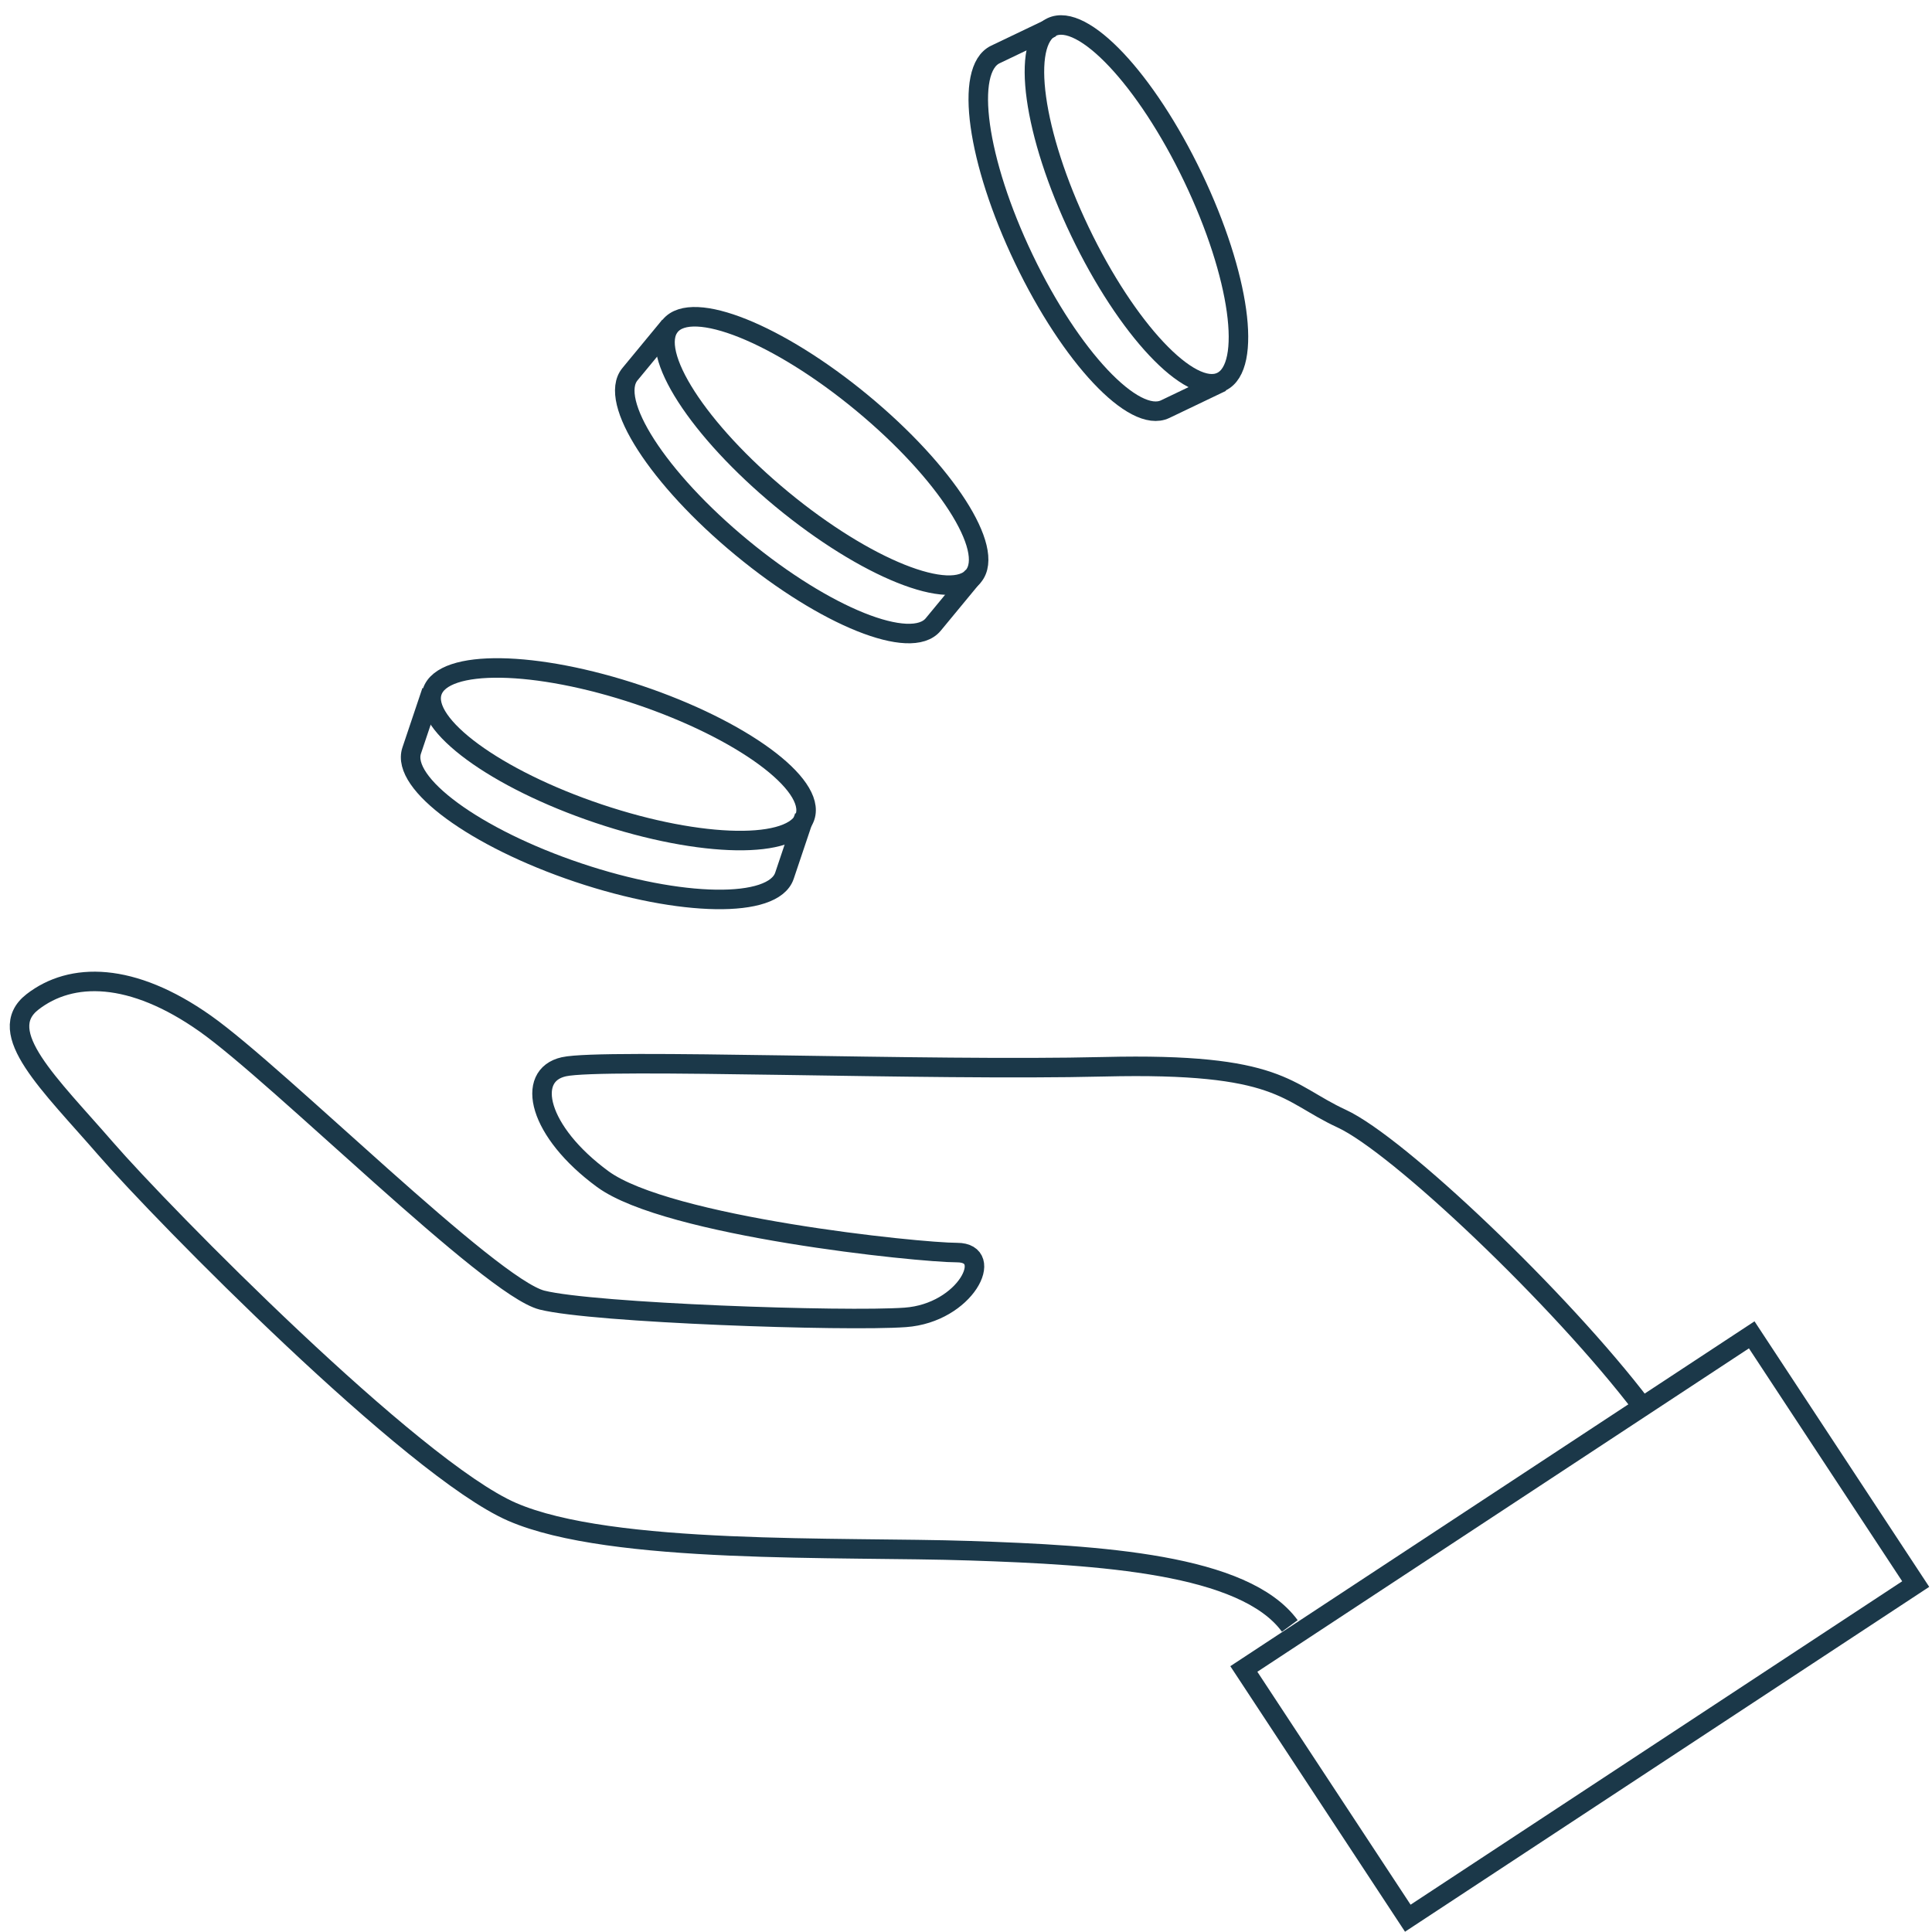
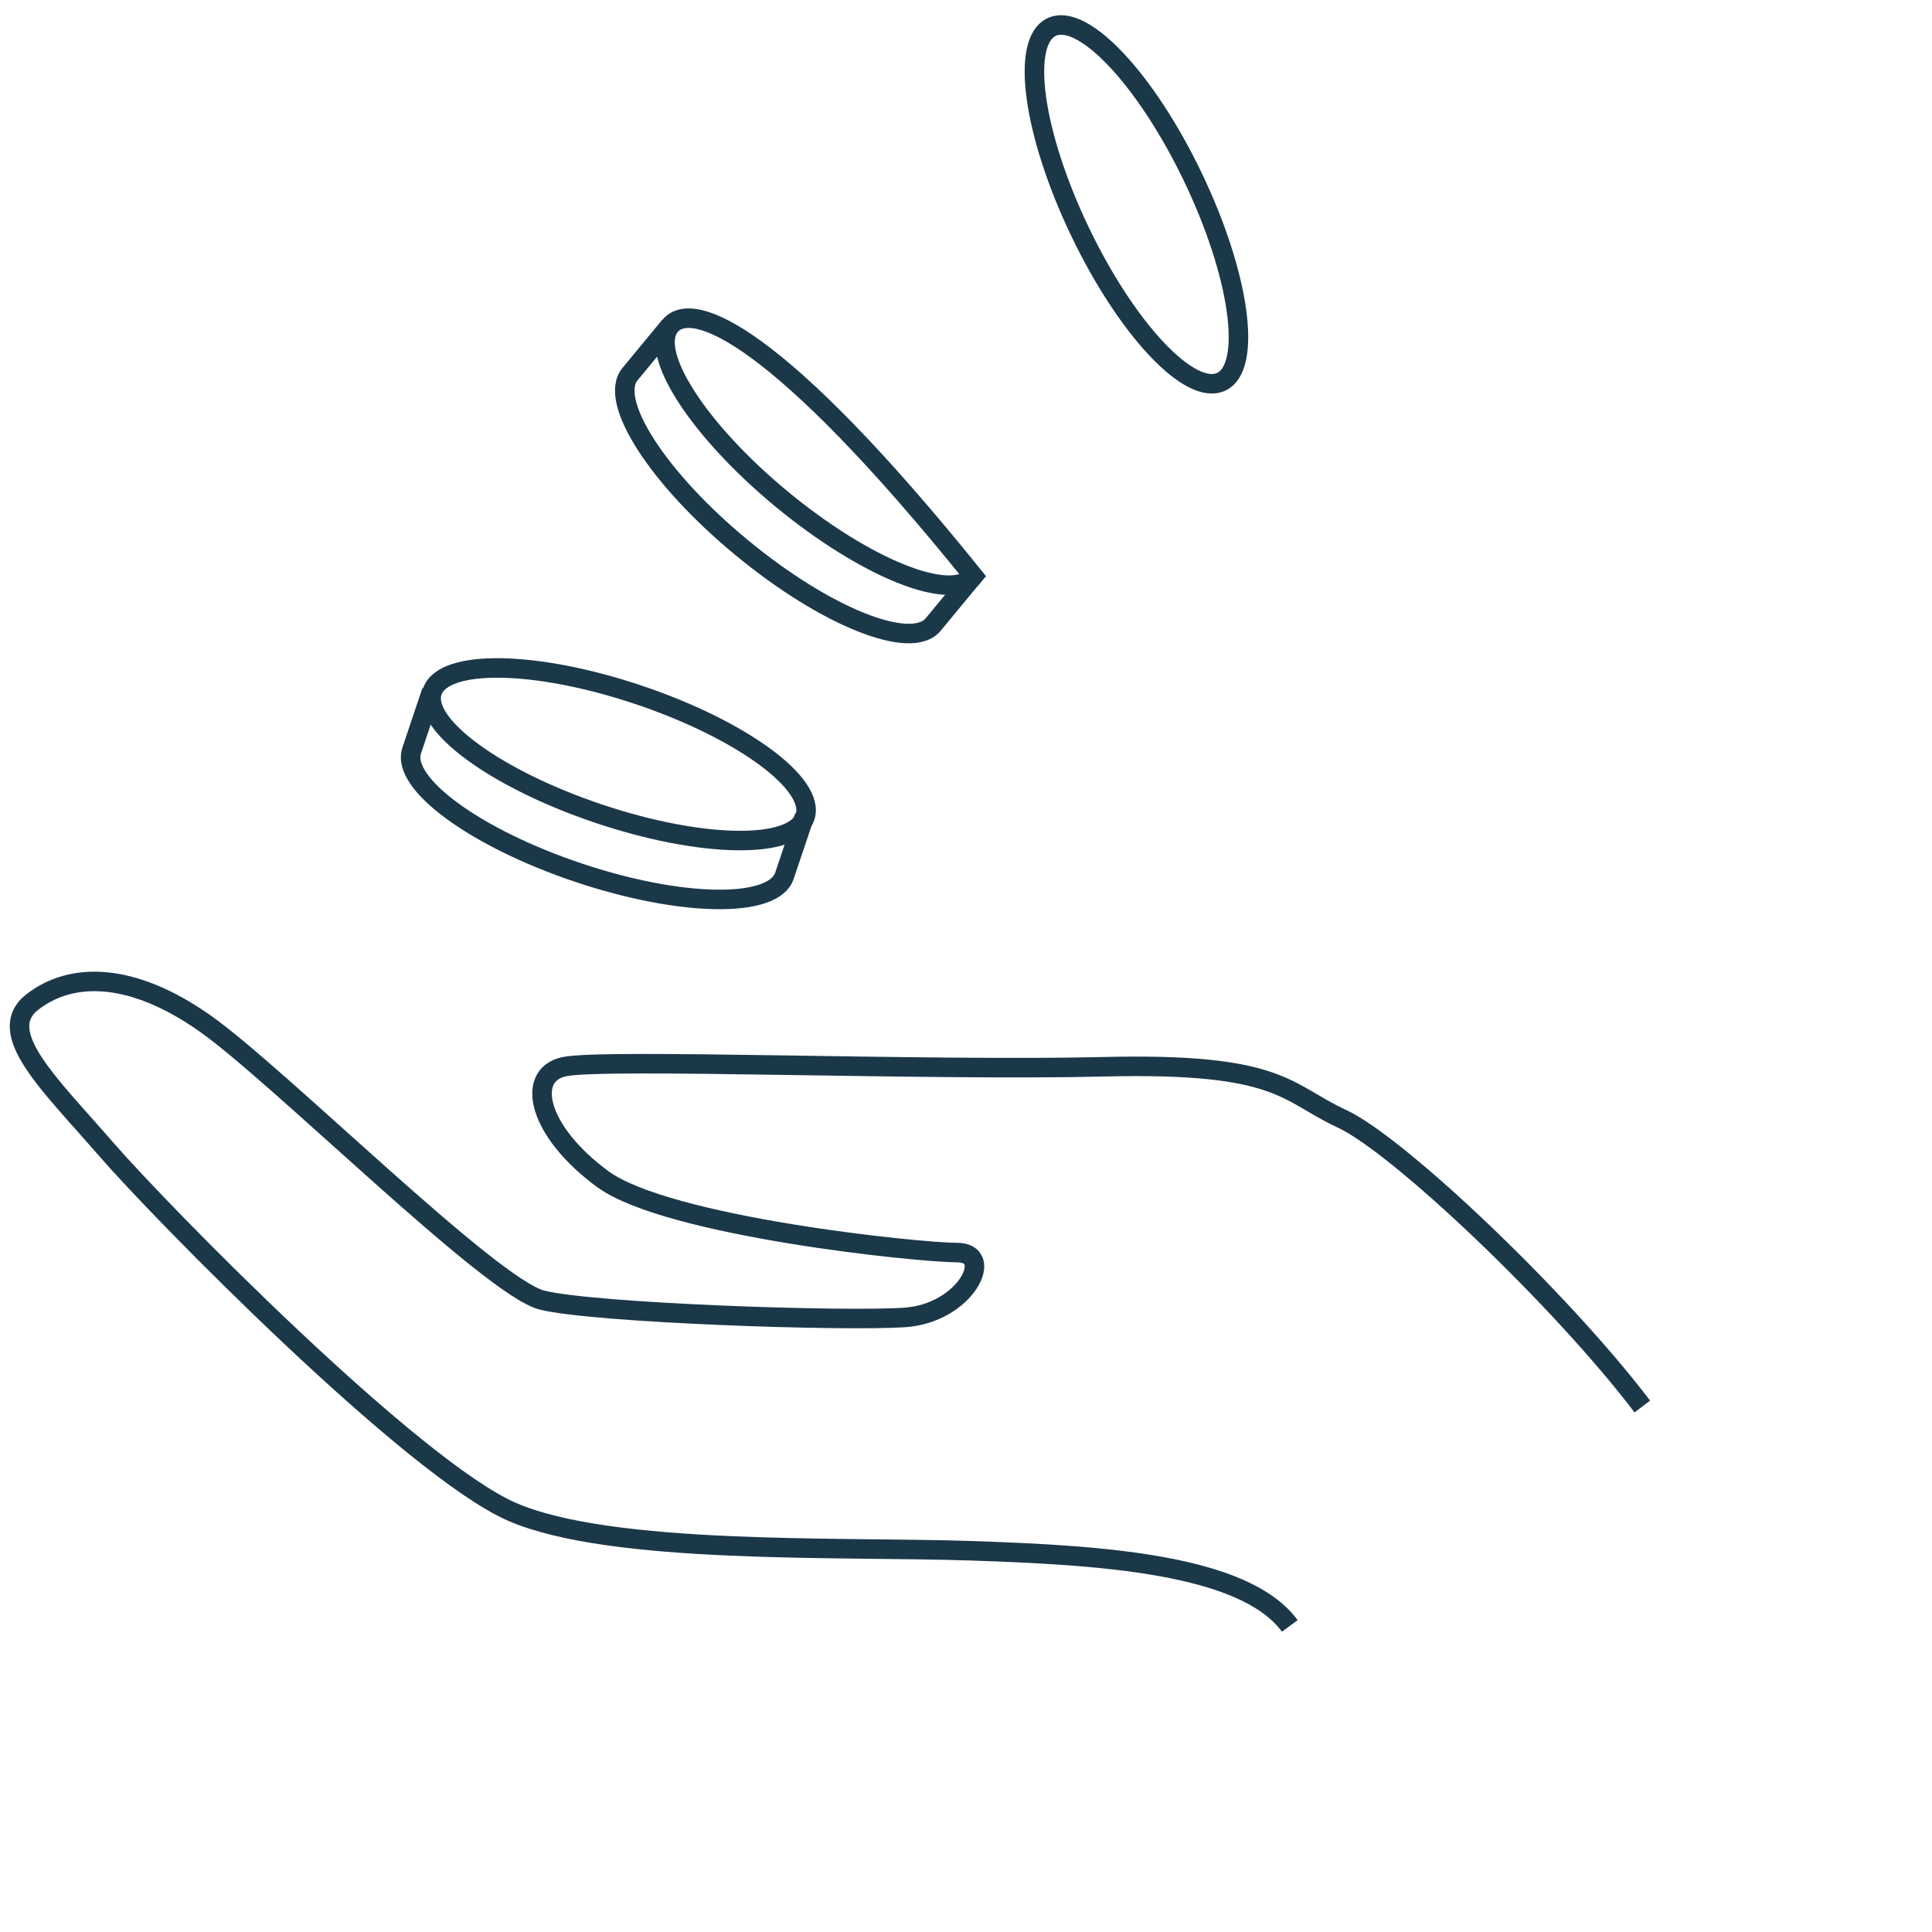
<svg xmlns="http://www.w3.org/2000/svg" width="99" height="99" viewBox="0 0 99 99" fill="none">
  <path d="M84.156 72.072C79.948 66.536 71.629 58.649 68.75 57.321C65.871 55.992 65.65 54.442 56.572 54.663C47.494 54.885 30.888 54.22 28.895 54.663C26.903 55.107 27.567 57.986 30.888 60.421C34.209 62.856 47.051 64.185 49.044 64.185C51.036 64.185 49.486 67.284 46.386 67.506C43.287 67.728 30.418 67.284 27.774 66.62C25.131 65.956 14.281 55.107 10.517 52.45C6.753 49.793 3.654 49.792 1.661 51.342C-0.331 52.893 2.546 55.55 5.425 58.871C8.304 62.192 21.146 75.255 26.238 77.47C31.331 79.684 43.065 79.241 49.708 79.463C56.35 79.684 63.758 80.127 66.092 83.317" stroke="#1B3849" stroke-miterlimit="10" />
-   <path d="M89.762 68.4L63.737 85.522L72.139 98.293L98.165 81.171L89.762 68.4Z" stroke="#1B3849" stroke-miterlimit="10" />
  <path d="M30.677 41.694C35.952 43.466 40.686 43.539 41.251 41.858C41.815 40.177 37.997 37.378 32.722 35.606C27.447 33.834 22.713 33.761 22.148 35.442C21.583 37.123 25.402 39.922 30.677 41.694Z" stroke="#1B3849" stroke-miterlimit="10" />
  <path d="M22.119 35.416L21.096 38.46C20.531 40.142 24.349 42.94 29.625 44.712C34.899 46.483 39.632 46.557 40.197 44.875L41.22 41.832" stroke="#1B3849" stroke-miterlimit="10" />
-   <path d="M40.067 25.586C44.358 29.128 48.752 30.89 49.881 29.521C51.011 28.153 48.448 24.173 44.157 20.631C39.867 17.089 35.473 15.327 34.343 16.695C33.214 18.064 35.777 22.044 40.067 25.586Z" stroke="#1B3849" stroke-miterlimit="10" />
+   <path d="M40.067 25.586C44.358 29.128 48.752 30.89 49.881 29.521C39.867 17.089 35.473 15.327 34.343 16.695C33.214 18.064 35.777 22.044 40.067 25.586Z" stroke="#1B3849" stroke-miterlimit="10" />
  <path d="M34.325 16.698L32.281 19.174C31.151 20.541 33.715 24.521 38.008 28.063C42.297 31.606 46.691 33.369 47.82 32.001L49.864 29.525" stroke="#1B3849" stroke-miterlimit="10" />
  <path d="M55.337 11.86C57.74 16.878 60.985 20.325 62.585 19.559C64.185 18.793 63.534 14.104 61.131 9.086C58.728 4.068 55.483 0.621 53.883 1.387C52.283 2.154 52.934 6.843 55.337 11.86Z" stroke="#1B3849" stroke-miterlimit="10" />
-   <path d="M53.902 1.406L51.004 2.792C49.406 3.558 50.057 8.247 52.462 13.266C54.865 18.284 58.108 21.732 59.707 20.965L62.605 19.578" stroke="#1B3849" stroke-miterlimit="10" />
</svg>